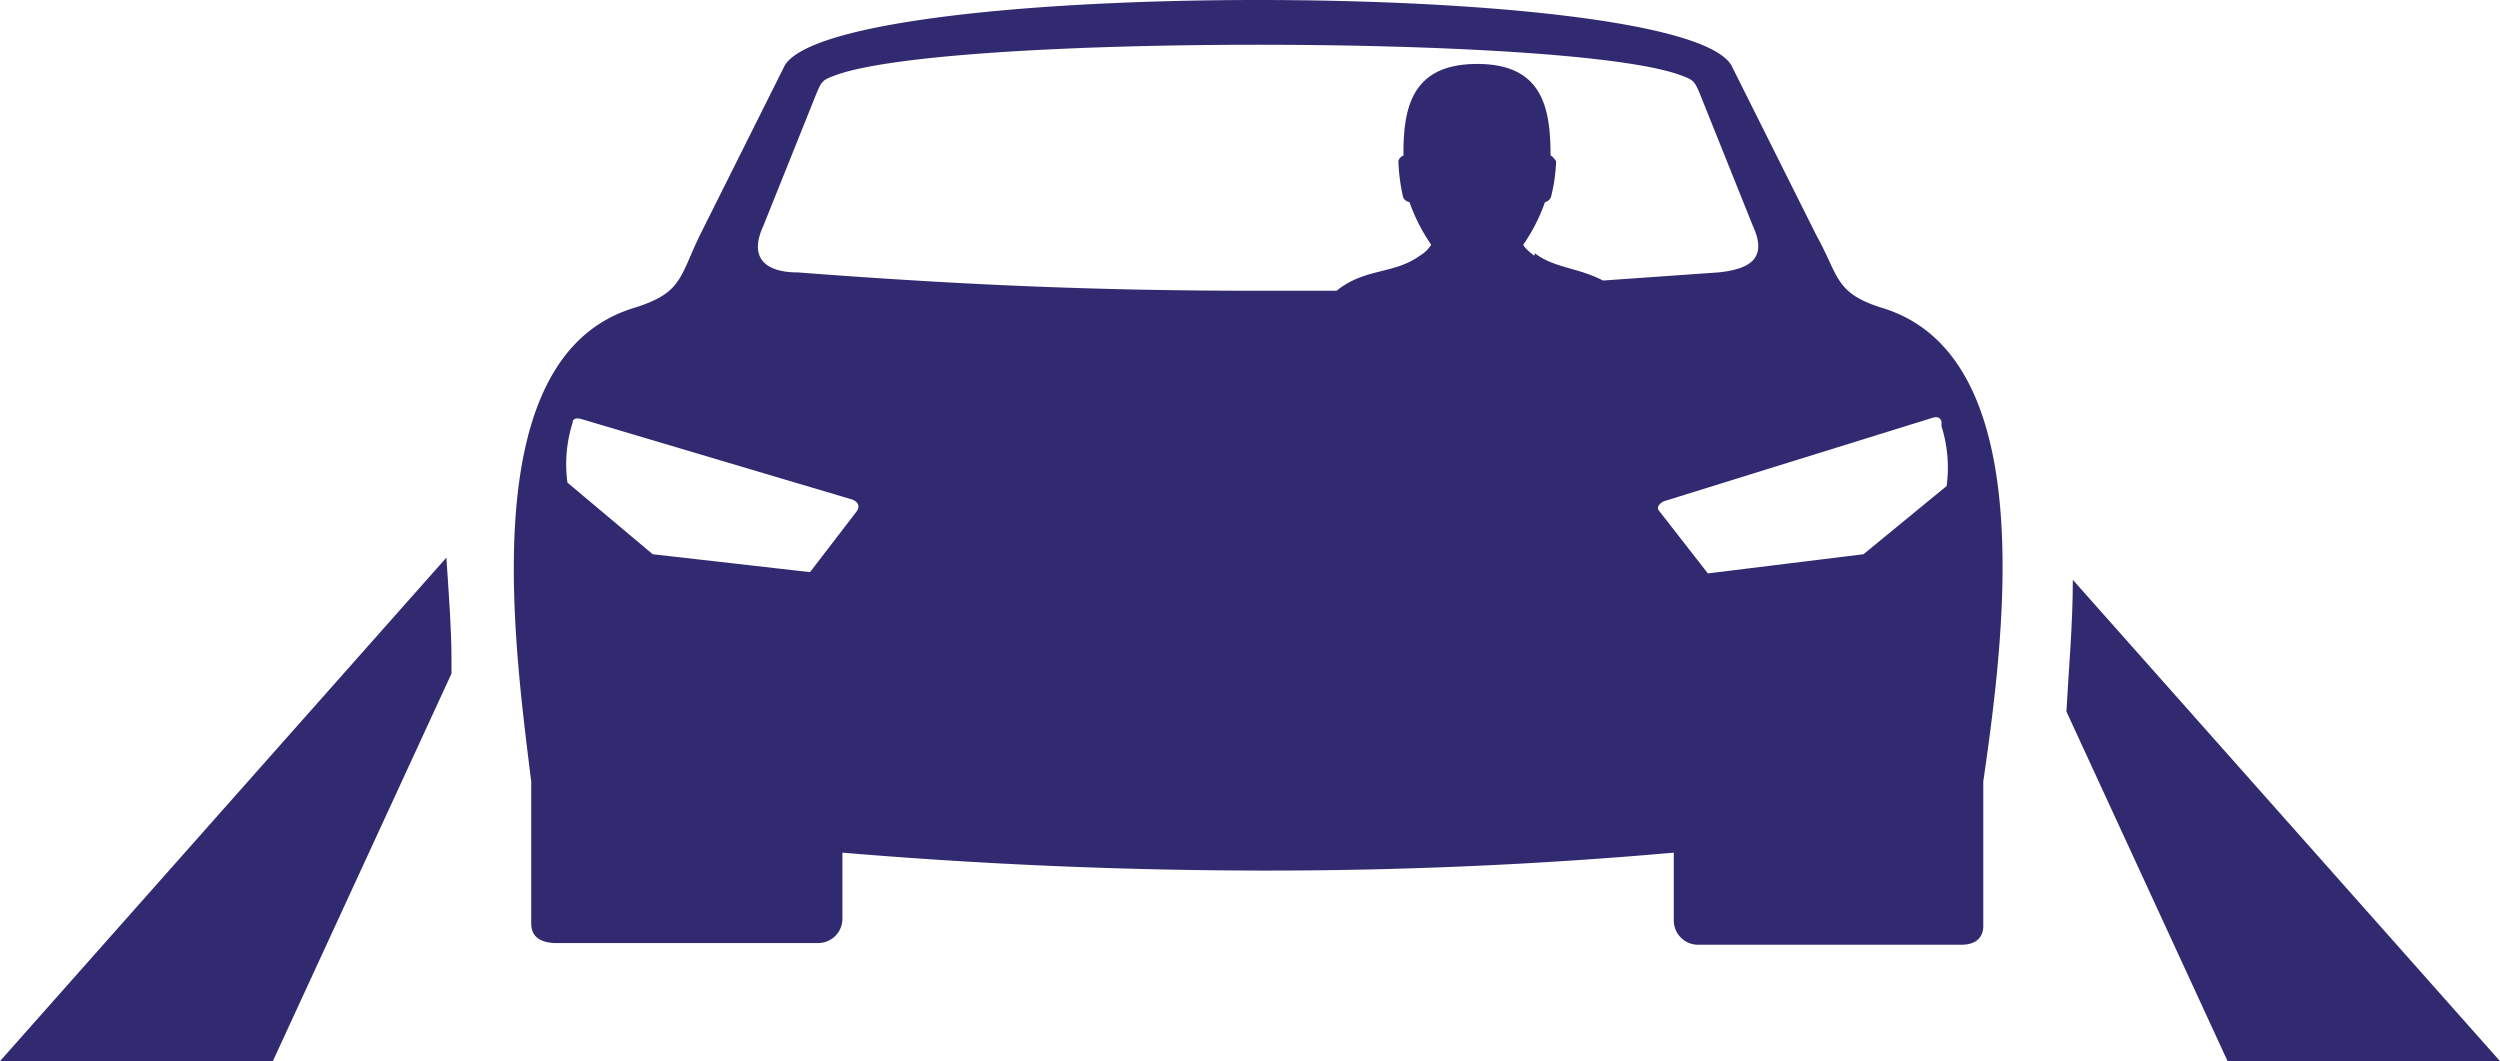
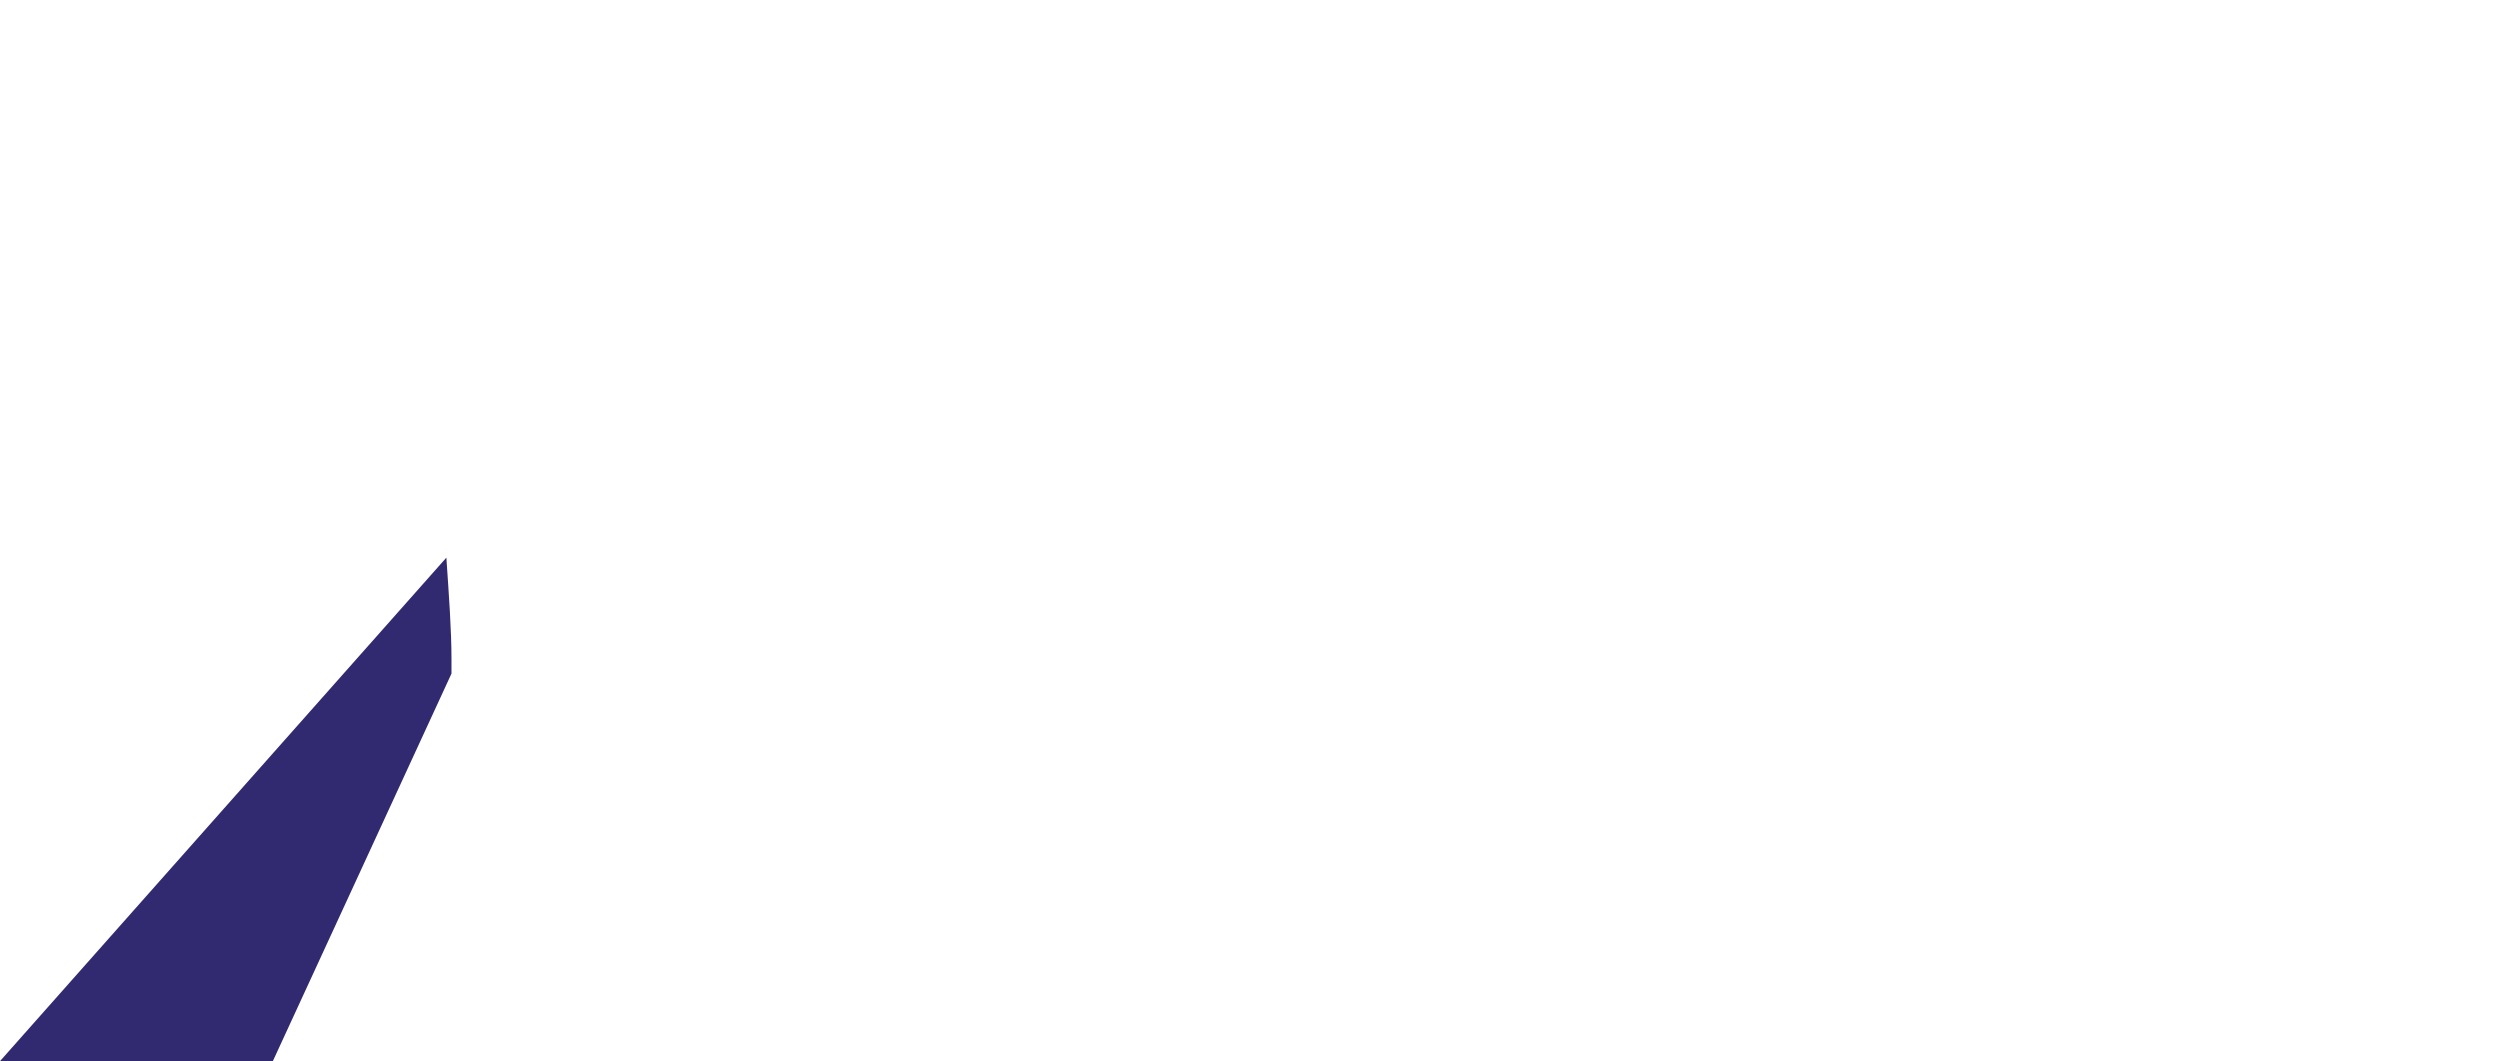
<svg xmlns="http://www.w3.org/2000/svg" viewBox="0 0 58.64 24.89">
  <defs>
    <style>.cls-1{fill:none;}.cls-2{fill:#322a71;}</style>
  </defs>
  <title>icon_5</title>
  <g id="Слой_2" data-name="Слой 2">
    <g id="Слой_1-2" data-name="Слой 1">
-       <path class="cls-1" d="M20,11.72,13.69,9.8c-.07,0-.17,0-.21.09a3.21,3.21,0,0,0-.12,1.4l2,1.68,3.65.45L20.09,12C20.19,11.86,20.11,11.77,20,11.72Z" />
-       <path class="cls-1" d="M39,11.72c-.11,0-.19.14-.09.24l1.13,1.46L43.71,13l1.95-1.68a3.21,3.21,0,0,0-.12-1.4c0-.13-.14-.11-.21-.09Z" />
      <path class="cls-1" d="M41.12,5.29,39.86,2.15c-.12-.28-.15-.3-.45-.41C38.09,1.26,33.8,1,29.51,1s-8.57.23-9.9.71c-.3.11-.33.13-.45.41L17.9,5.29c-.32.7,0,1,.82,1.08,3.82.29,7,.43,10.79.43h1.84C32,6.25,32.69,6.41,33.3,6a.78.78,0,0,0,.28-.29h0a4.23,4.23,0,0,1-.51-1,.19.19,0,0,1-.15-.12,4.5,4.5,0,0,1-.11-.84.18.18,0,0,1,.12-.13c0-1.14.2-2.15,1.73-2.15s1.74,1,1.72,2.15c0,0,.13.08.13.13a3.9,3.9,0,0,1-.12.84.19.19,0,0,1-.14.12,4.23,4.23,0,0,1-.51,1h0s0,.08.26.26c.47.35,1,.33,1.61.62l2.7-.19C41.12,6.33,41.44,6,41.12,5.29Z" />
      <path class="cls-2" d="M0,24.89H6.4l4.19-9.09v-.34c0-.68-.06-1.5-.12-2.38Z" />
-       <path class="cls-2" d="M48.62,13.6c0,1.07-.1,2.13-.15,3.09l3.78,8.2h6.39Z" />
-       <path class="cls-2" d="M44.14,7.22c-1.11-.35-1-.74-1.53-1.69l-2-4C40,.5,34.74,0,29.51,0S19.05.5,18.41,1.53l-2,4c-.48,1-.42,1.34-1.53,1.69C11.12,8.35,12.05,15,12.46,18.33v3.32c0,.28.15.44.52.47H19.2a.57.57,0,0,0,.56-.56V20q4.88.41,9.75.42T39.26,20v1.6a.57.57,0,0,0,.56.56H46c.37,0,.53-.19.52-.47V18.33C47,15,47.9,8.35,44.14,7.22ZM20.09,12,19,13.42,15.31,13l-2-1.68a3.21,3.21,0,0,1,.12-1.4c0-.13.14-.11.21-.09L20,11.72C20.11,11.77,20.19,11.86,20.09,12Zm15.9-6c-.24-.18-.26-.26-.26-.26h0a4.23,4.23,0,0,0,.51-1,.19.19,0,0,0,.14-.12,3.9,3.9,0,0,0,.12-.84s-.09-.13-.13-.13c0-1.14-.2-2.15-1.72-2.15s-1.74,1-1.73,2.15a.18.18,0,0,0-.12.13,4.5,4.5,0,0,0,.11.84.19.19,0,0,0,.15.12,4.23,4.23,0,0,0,.51,1h0A.78.78,0,0,1,33.3,6c-.61.44-1.28.28-1.95.82H29.51c-3.82,0-7-.14-10.79-.43-.82,0-1.14-.38-.82-1.08l1.26-3.14c.12-.28.15-.3.45-.41,1.33-.48,5.61-.71,9.9-.71s8.58.23,9.9.71c.3.11.33.13.45.41l1.26,3.14c.32.7,0,1-.82,1.08l-2.7.19C37,6.27,36.46,6.29,36,5.94Zm9.55,4a3.21,3.21,0,0,1,.12,1.4L43.71,13l-3.65.45L38.93,12c-.1-.1,0-.19.09-.24L45.33,9.8C45.4,9.78,45.5,9.76,45.54,9.89Z" />
    </g>
  </g>
</svg>